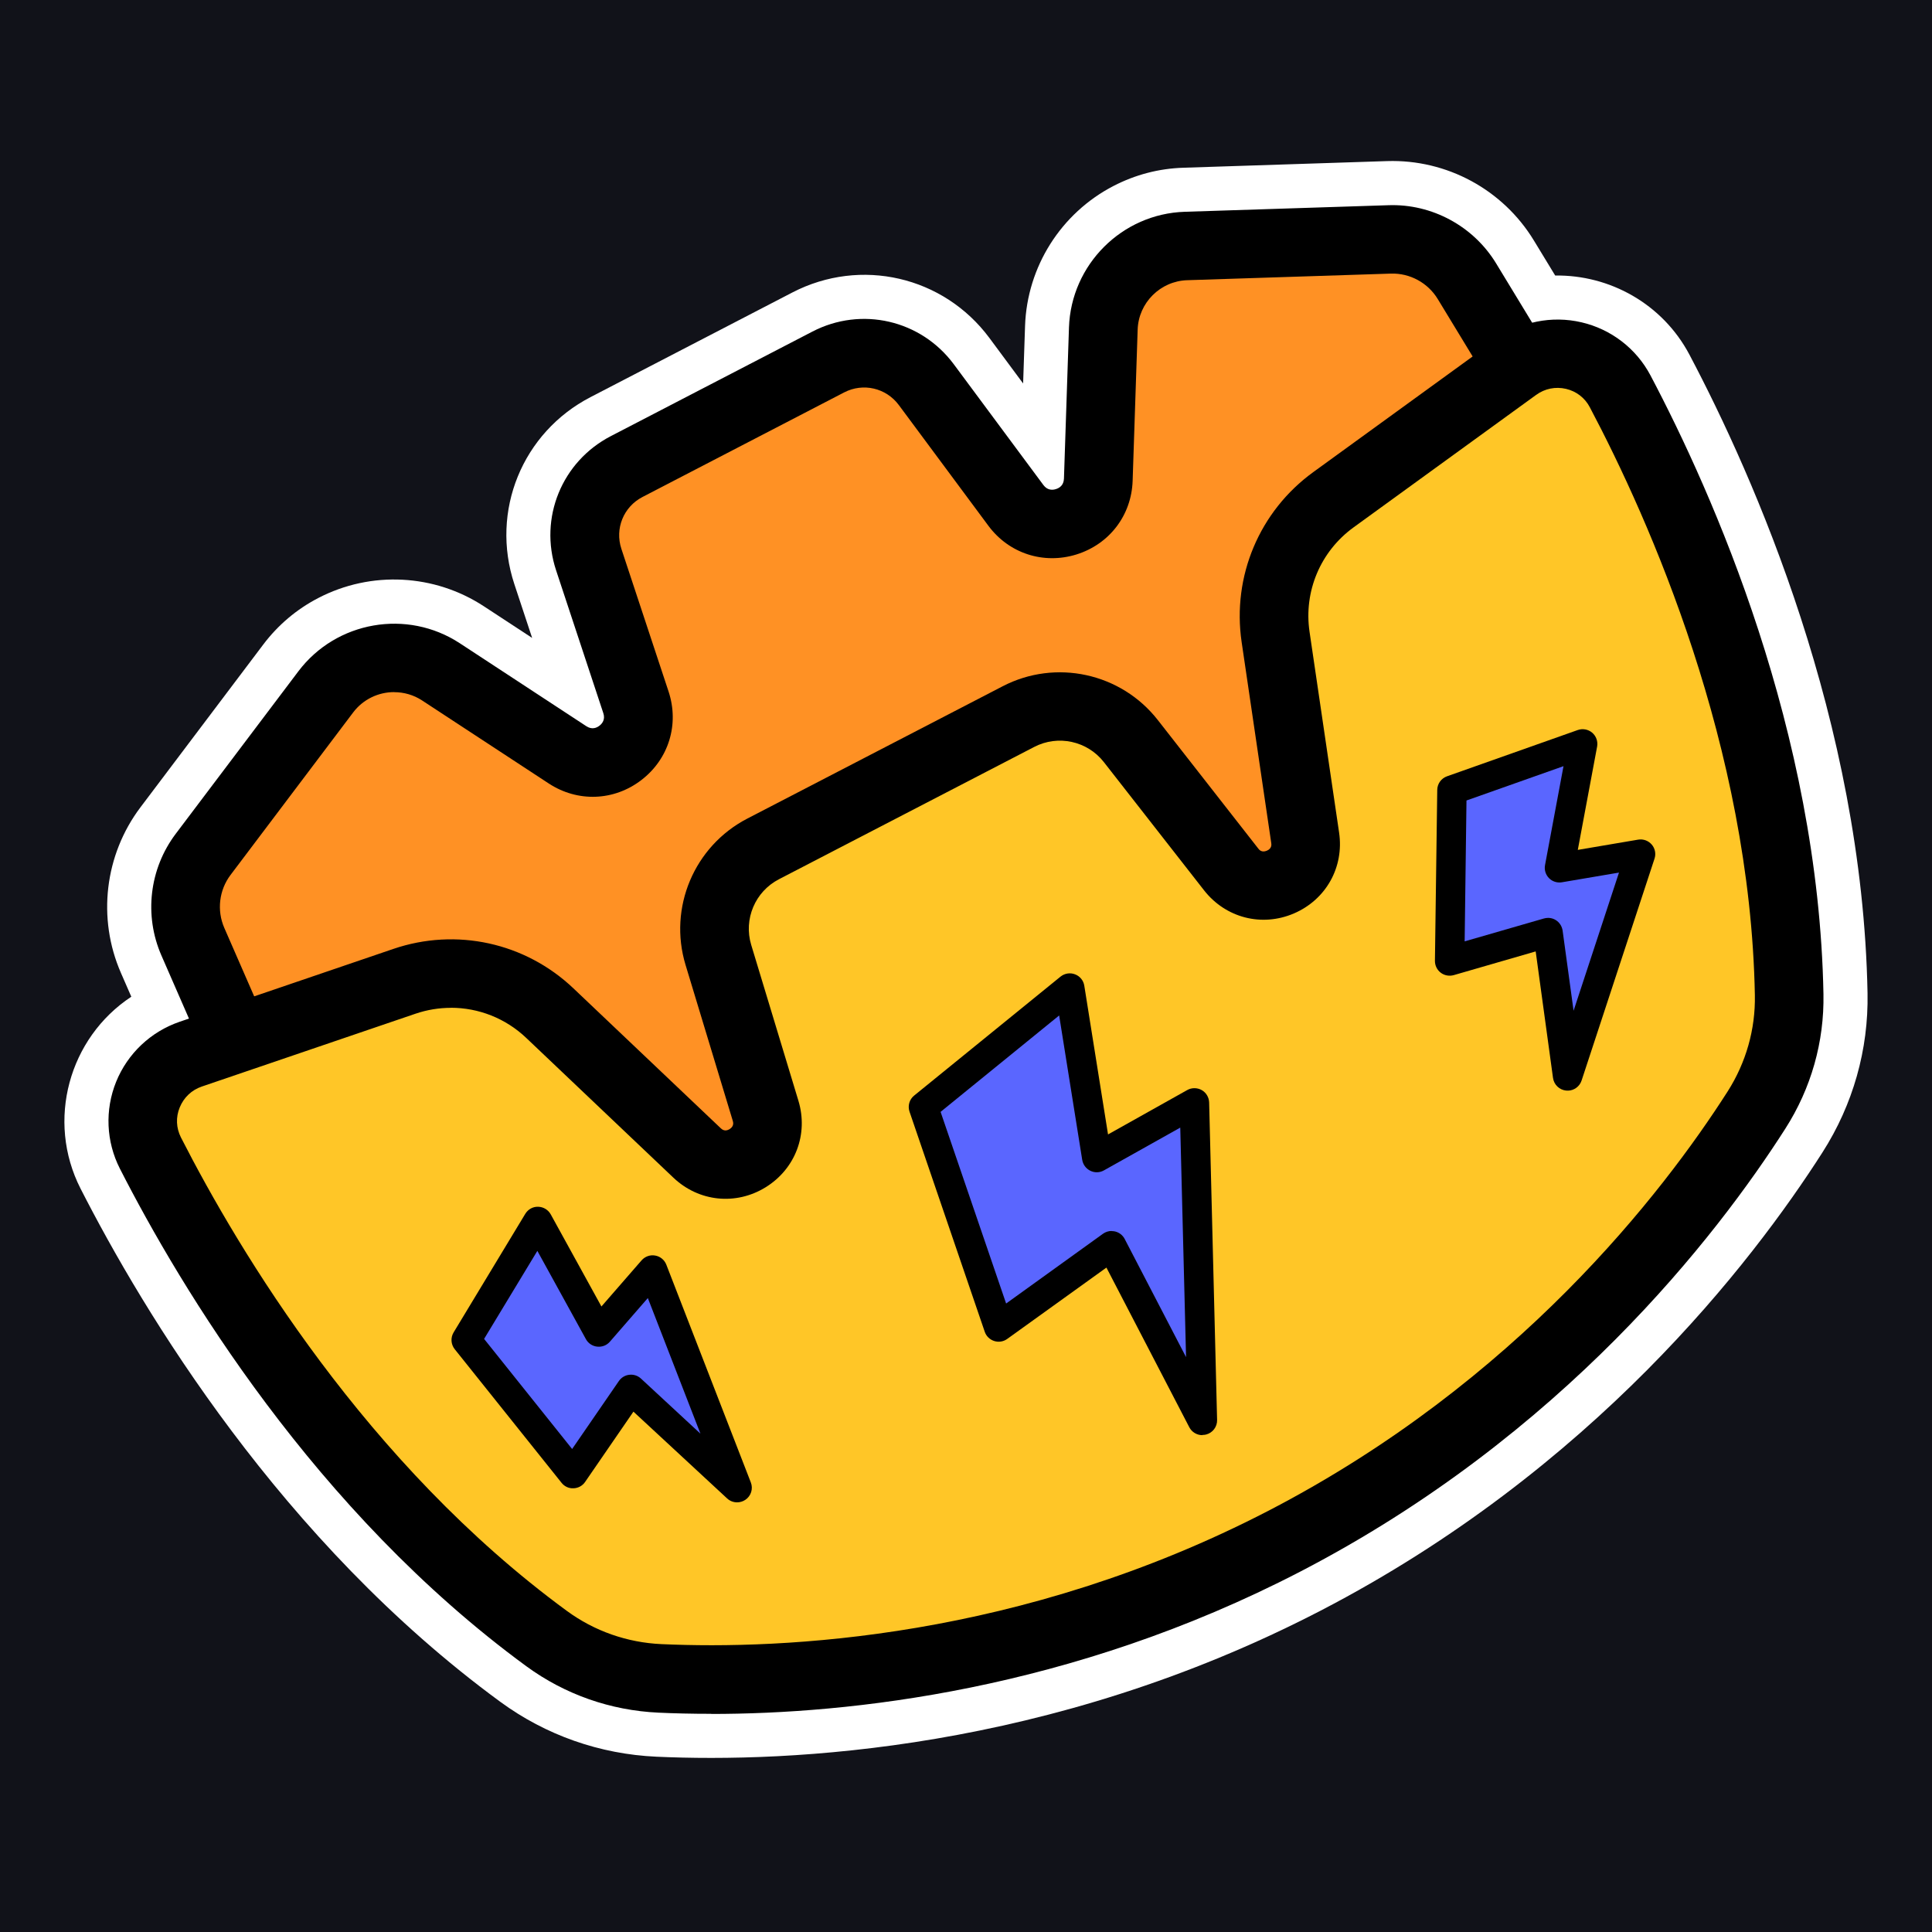
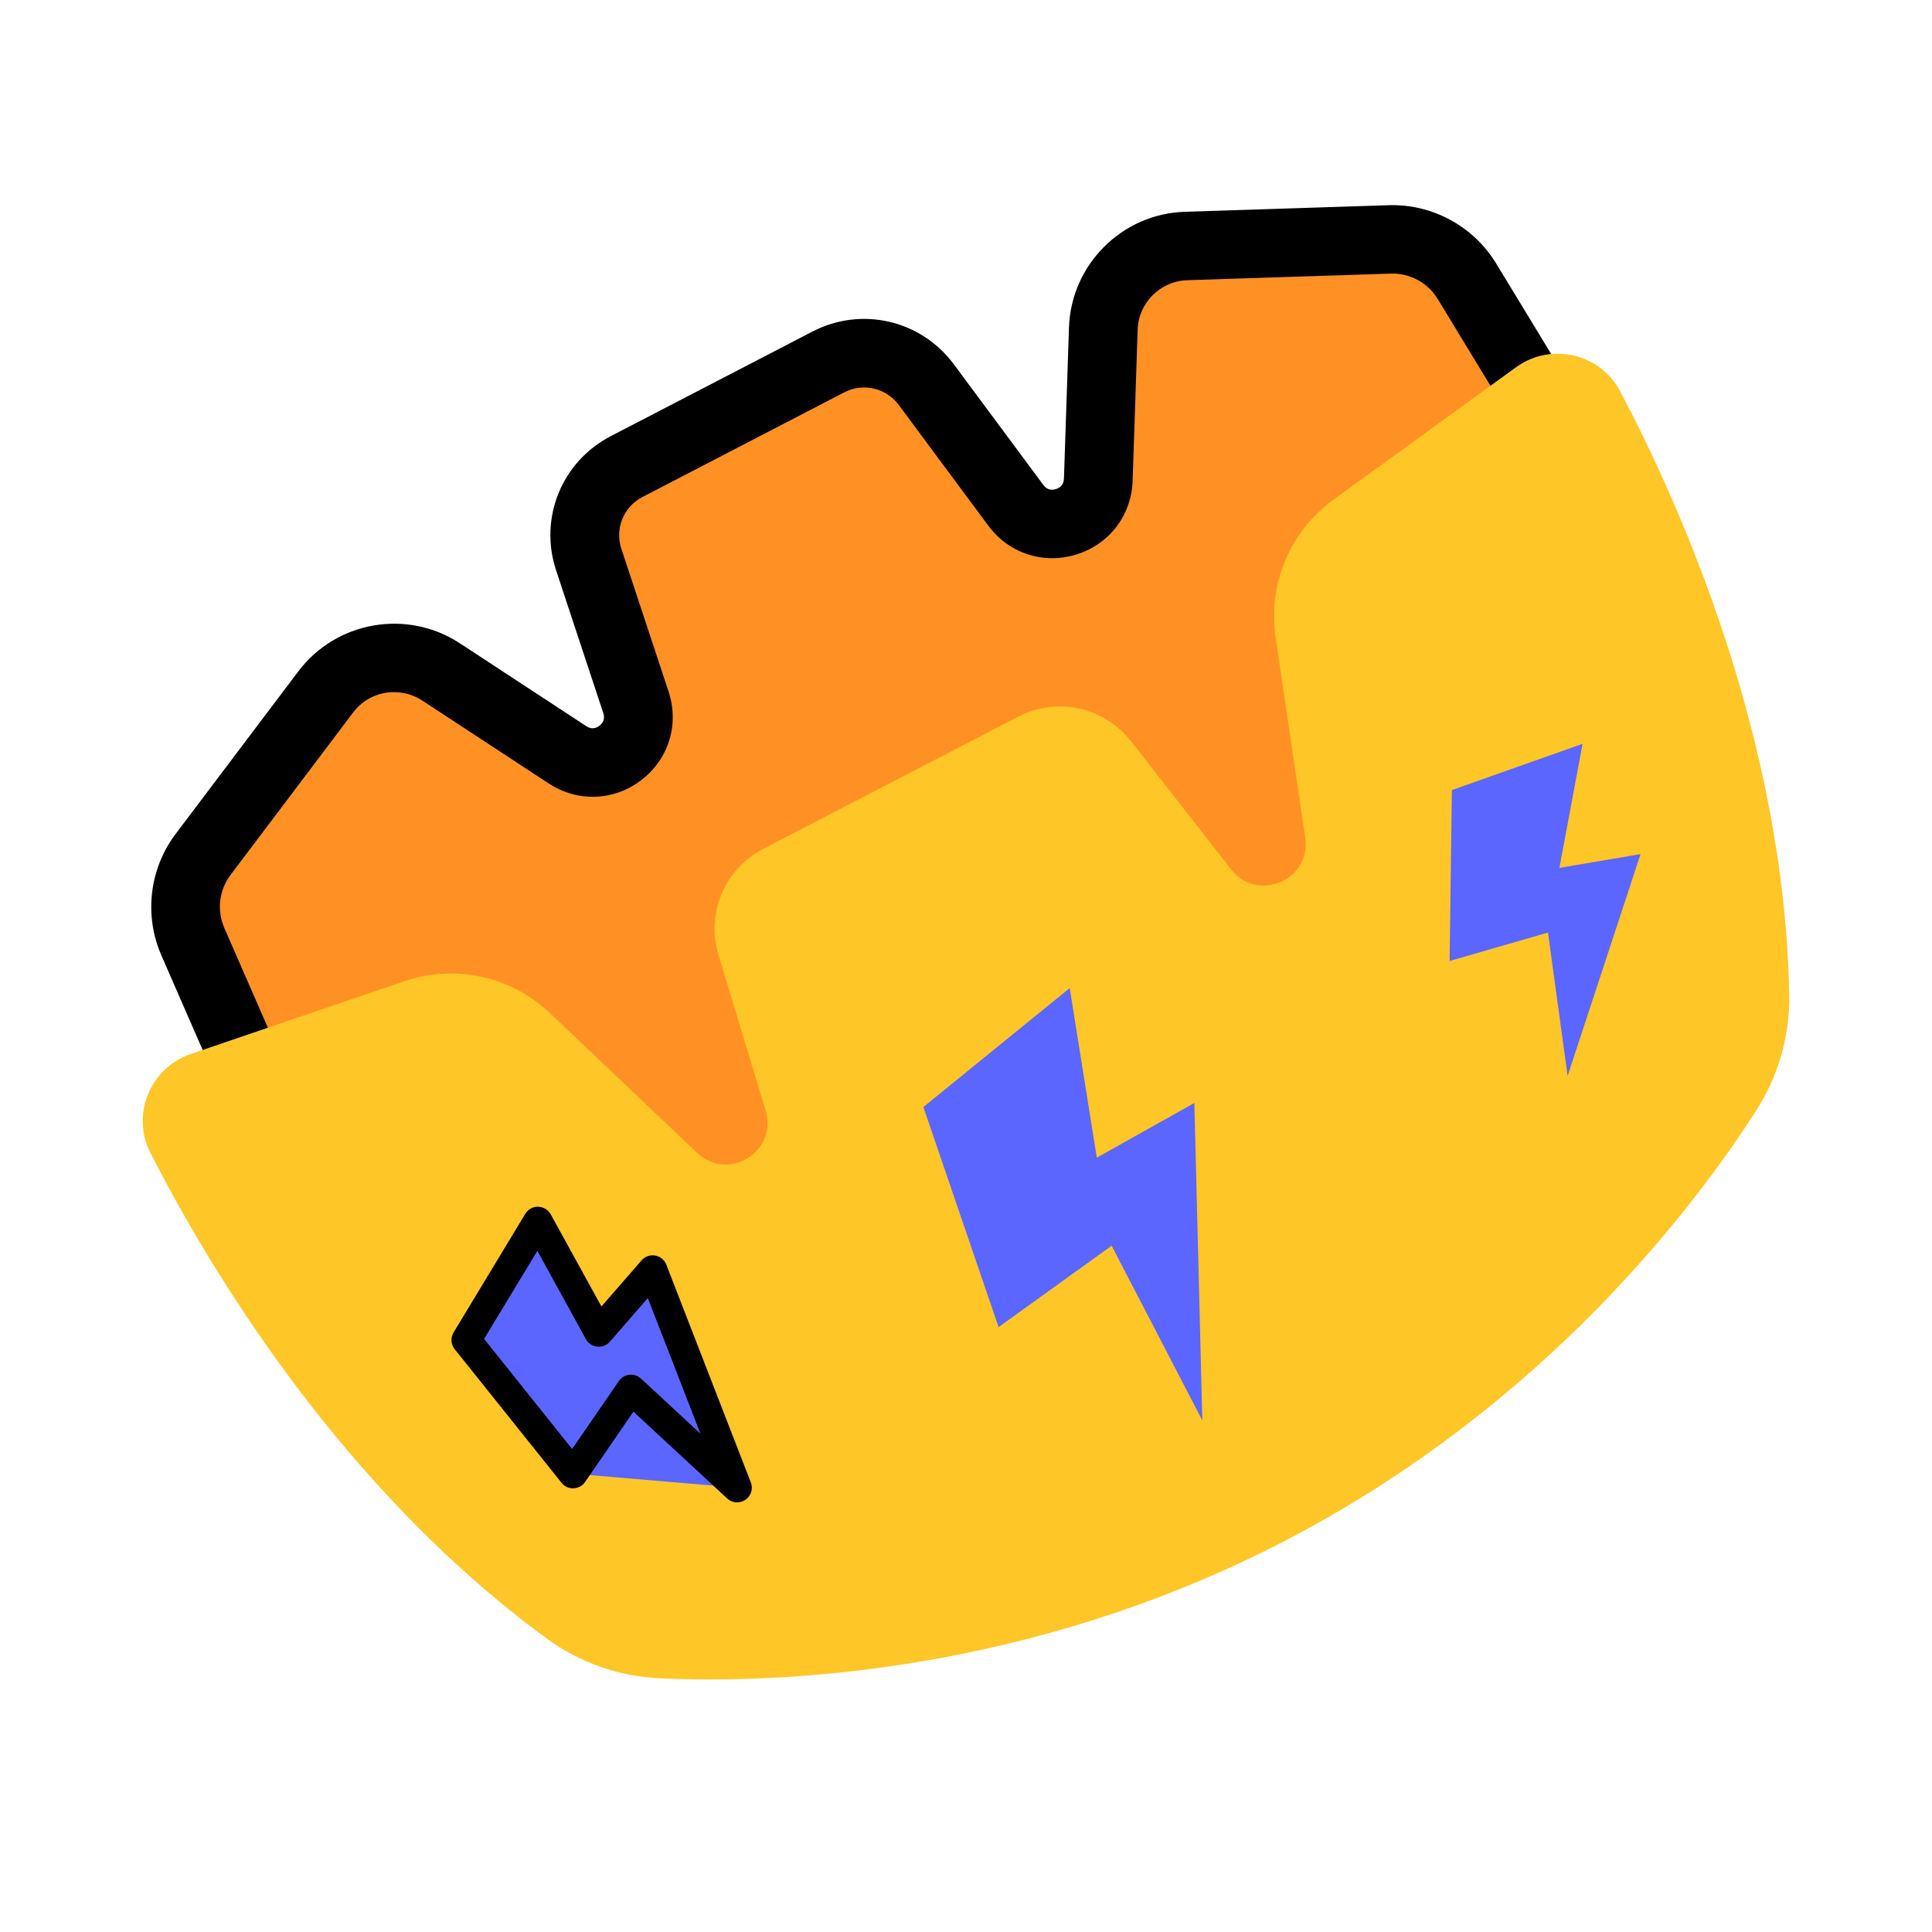
<svg xmlns="http://www.w3.org/2000/svg" width="60" height="60" viewBox="0 0 60 60" fill="none">
-   <rect width="60" height="60" fill="#111219" />
  <path d="M41.012 50.021C32.569 54.396 24.465 54.741 20.387 54.556C18.628 54.477 16.952 53.888 15.538 52.852C8.727 47.864 4.448 40.727 2.502 36.914C1.426 34.803 2.139 32.232 4.078 30.954L3.756 30.216C3.015 28.52 3.248 26.548 4.363 25.07L8.173 20.02C8.634 19.409 9.213 18.919 9.892 18.568C11.524 17.722 13.491 17.822 15.029 18.83L16.526 19.811L15.974 18.142C15.223 15.874 16.219 13.43 18.343 12.331L24.608 9.083C26.73 7.984 29.303 8.578 30.727 10.496L31.774 11.909L31.834 10.122C31.896 8.287 32.947 6.622 34.579 5.776C35.258 5.425 35.991 5.232 36.757 5.209L43.078 5.003C44.93 4.943 46.677 5.889 47.638 7.472L48.298 8.557C49.986 8.532 51.631 9.432 52.468 11.016C54.467 14.8 57.84 22.406 57.998 30.844C58.031 32.596 57.547 34.304 56.6 35.786C54.403 39.223 49.455 45.646 41.012 50.021Z" fill="white" />
-   <path d="M50.315 12.152C49.706 10.997 48.23 10.641 47.154 11.36L45.559 8.734C45.051 7.9 44.133 7.402 43.157 7.435L36.832 7.639C35.433 7.684 34.311 8.806 34.264 10.203L34.108 14.898C34.064 16.24 32.351 16.774 31.55 15.696L28.767 11.945C28.063 10.997 26.774 10.698 25.725 11.244L22.592 12.867L19.459 14.49C18.41 15.033 17.913 16.257 18.283 17.379L19.749 21.812C20.169 23.086 18.748 24.179 17.623 23.443L13.692 20.866C12.523 20.099 10.959 20.37 10.116 21.486L6.306 26.535C5.718 27.313 5.596 28.35 5.986 29.245L7.305 32.267L5.924 32.737C4.659 33.169 4.062 34.62 4.67 35.81C6.466 39.329 10.532 46.172 16.977 50.89C18.001 51.64 19.226 52.068 20.495 52.126C24.016 52.286 31.817 52.045 39.889 47.862C47.96 43.679 52.651 37.444 54.547 34.478C55.232 33.408 55.587 32.161 55.564 30.891C55.414 22.909 52.159 15.646 50.313 12.154L50.315 12.152Z" fill="#5D64FC" />
  <path d="M43.157 7.435L36.832 7.639C35.434 7.684 34.311 8.806 34.265 10.203L34.108 14.898C34.064 16.24 32.351 16.774 31.551 15.696L28.767 11.945C28.063 10.997 26.774 10.698 25.725 11.244L22.593 12.867L19.46 14.49C18.41 15.033 17.913 16.257 18.283 17.379L19.749 21.812C20.17 23.086 18.748 24.179 17.623 23.443L13.692 20.866C12.523 20.099 10.959 20.37 10.116 21.486L6.306 26.535C5.718 27.313 5.596 28.35 5.986 29.245L11.152 41.077L35.173 37.101L52.262 19.769L45.555 8.734C45.048 7.9 44.13 7.402 43.153 7.435H43.157Z" fill="#FF9124" />
  <path d="M10.509 42.263L5.012 29.671C4.468 28.425 4.639 26.98 5.457 25.895L9.267 20.847C10.444 19.289 12.643 18.906 14.277 19.975L18.208 22.552C18.381 22.666 18.526 22.608 18.617 22.537C18.707 22.468 18.802 22.342 18.736 22.146L17.27 17.712C16.732 16.086 17.448 14.334 18.968 13.545L25.231 10.297C26.753 9.509 28.597 9.935 29.62 11.311L32.403 15.062C32.527 15.23 32.685 15.224 32.793 15.189C32.903 15.155 33.034 15.072 33.042 14.864L33.198 10.168C33.264 8.218 34.843 6.639 36.795 6.577L43.12 6.373C44.467 6.325 45.761 7.023 46.465 8.183L53.602 19.927L35.688 38.096L10.505 42.265L10.509 42.263ZM12.24 21.494C11.755 21.494 11.279 21.714 10.968 22.125L7.159 27.173C6.804 27.645 6.729 28.273 6.966 28.817L11.8 39.89L34.662 36.106L50.925 19.611L44.65 9.286C44.343 8.781 43.784 8.478 43.194 8.497L36.869 8.702C36.035 8.729 35.358 9.403 35.331 10.236L35.175 14.931C35.14 16.001 34.456 16.899 33.431 17.219C32.407 17.537 31.334 17.188 30.696 16.329L27.913 12.578C27.517 12.046 26.805 11.882 26.217 12.186L19.954 15.434C19.365 15.739 19.089 16.417 19.298 17.046L20.764 21.479C21.099 22.497 20.768 23.574 19.917 24.226C19.066 24.879 17.938 24.919 17.041 24.331L13.11 21.754C12.843 21.579 12.541 21.496 12.242 21.496L12.24 21.494Z" fill="black" />
  <path d="M50.315 12.152C49.692 10.97 48.161 10.621 47.081 11.406L41.409 15.521C40.065 16.496 39.374 18.137 39.615 19.781L40.534 26.018C40.726 27.331 39.052 28.048 38.236 27.001L35.121 23.015C34.291 21.955 32.825 21.635 31.629 22.254L27.665 24.308L23.701 26.363C22.505 26.982 21.923 28.366 22.312 29.653L23.779 34.493C24.162 35.763 22.613 36.718 21.651 35.804L17.077 31.461C15.874 30.318 14.132 29.937 12.56 30.472L5.926 32.733C4.66 33.165 4.064 34.617 4.672 35.806C6.468 39.325 10.534 46.168 16.979 50.886C18.003 51.636 19.228 52.064 20.497 52.122C24.018 52.282 31.819 52.041 39.891 47.858C47.962 43.676 52.653 37.44 54.55 34.474C55.234 33.404 55.589 32.157 55.566 30.887C55.416 22.905 52.161 15.642 50.315 12.15V12.152Z" fill="#FFC627" />
-   <path d="M22.087 53.224C21.485 53.224 20.937 53.211 20.449 53.188C18.962 53.12 17.544 52.623 16.348 51.748C9.765 46.927 5.612 39.994 3.723 36.293C3.295 35.453 3.253 34.47 3.607 33.595C3.964 32.716 4.684 32.038 5.581 31.731L12.214 29.47C14.169 28.803 16.312 29.273 17.808 30.694L22.382 35.037C22.417 35.069 22.509 35.158 22.658 35.066C22.806 34.973 22.77 34.852 22.756 34.805L21.29 29.965C20.752 28.188 21.558 26.278 23.208 25.422L31.138 21.313C32.787 20.457 34.814 20.899 35.958 22.363L39.074 26.349C39.102 26.388 39.181 26.488 39.344 26.419C39.506 26.349 39.486 26.224 39.479 26.176L38.56 19.939C38.26 17.898 39.112 15.876 40.783 14.663L46.454 10.548C47.221 9.991 48.192 9.794 49.116 10.01C50.036 10.224 50.817 10.826 51.257 11.658C53.197 15.334 56.477 22.718 56.629 30.873C56.656 32.354 56.247 33.799 55.445 35.052C53.321 38.375 48.539 44.58 40.379 48.809C33.231 52.513 26.335 53.228 22.085 53.228L22.087 53.224ZM14.005 31.299C13.636 31.299 13.264 31.359 12.903 31.482L6.269 33.743C5.951 33.851 5.708 34.083 5.581 34.393C5.455 34.699 5.471 35.031 5.619 35.324C7.423 38.859 11.379 45.468 17.606 50.029C18.46 50.655 19.477 51.012 20.544 51.06C24.271 51.228 31.68 50.915 39.4 46.914C47.117 42.912 51.641 37.043 53.651 33.9C54.226 32.999 54.519 31.964 54.499 30.906C54.355 23.192 51.226 16.153 49.372 12.645C49.218 12.354 48.956 12.152 48.633 12.076C48.307 12.001 47.978 12.067 47.706 12.264L42.035 16.379C41.008 17.125 40.484 18.366 40.669 19.621L41.587 25.858C41.745 26.932 41.18 27.94 40.183 28.368C39.184 28.796 38.065 28.506 37.395 27.652L34.28 23.666C33.767 23.011 32.858 22.813 32.12 23.196L24.19 27.306C23.451 27.689 23.088 28.545 23.329 29.343L24.795 34.183C25.11 35.222 24.701 36.301 23.777 36.872C22.853 37.442 21.703 37.323 20.914 36.575L16.341 32.232C15.698 31.621 14.859 31.297 14.003 31.297L14.005 31.299Z" fill="black" />
  <path d="M28.676 34.379L31.012 41.214L34.523 38.687L37.339 44.113L37.092 34.254L34.062 35.952L33.221 30.686L28.676 34.379Z" fill="#5A66FF" />
-   <path d="M37.339 44.57C37.171 44.57 37.013 44.477 36.934 44.323L34.361 39.366L31.28 41.582C31.163 41.667 31.012 41.69 30.875 41.646C30.738 41.602 30.628 41.496 30.582 41.359L28.246 34.524C28.184 34.343 28.242 34.142 28.391 34.023L32.935 30.33C33.063 30.228 33.234 30.199 33.387 30.259C33.539 30.316 33.649 30.451 33.674 30.613L34.411 35.231L36.87 33.853C37.009 33.774 37.181 33.776 37.32 33.853C37.459 33.932 37.546 34.079 37.551 34.239L37.798 44.098C37.804 44.31 37.661 44.499 37.455 44.551C37.416 44.56 37.38 44.564 37.341 44.564L37.339 44.57ZM34.523 38.233C34.558 38.233 34.594 38.236 34.629 38.244C34.758 38.275 34.868 38.36 34.928 38.477L36.834 42.147L36.654 35.019L34.284 36.347C34.153 36.421 33.996 36.426 33.861 36.359C33.726 36.293 33.634 36.168 33.609 36.02L32.893 31.536L29.211 34.53L31.246 40.482L34.255 38.315C34.334 38.259 34.426 38.229 34.521 38.229L34.523 38.233Z" fill="black" />
-   <path d="M14.479 41.617L17.794 45.765L19.594 43.148L22.893 46.201L20.269 39.441L18.595 41.368L16.704 37.934L14.479 41.617Z" fill="#5A66FF" />
+   <path d="M14.479 41.617L17.794 45.765L22.893 46.201L20.269 39.441L18.595 41.368L16.704 37.934L14.479 41.617Z" fill="#5A66FF" />
  <path d="M22.893 46.657C22.781 46.657 22.669 46.617 22.582 46.536L19.672 43.84L18.171 46.023C18.09 46.143 17.955 46.216 17.81 46.22C17.664 46.228 17.527 46.162 17.438 46.048L14.122 41.901C14.002 41.75 13.989 41.544 14.087 41.38L16.313 37.697C16.398 37.558 16.547 37.471 16.713 37.477C16.877 37.481 17.025 37.571 17.104 37.714L18.678 40.574L19.924 39.142C20.03 39.021 20.191 38.963 20.347 38.992C20.505 39.019 20.636 39.127 20.694 39.277L23.317 46.037C23.395 46.235 23.325 46.459 23.148 46.578C23.071 46.63 22.98 46.657 22.891 46.657H22.893ZM15.034 41.581L17.768 45L19.22 42.889C19.296 42.779 19.415 42.708 19.546 42.695C19.679 42.679 19.811 42.724 19.907 42.814L21.753 44.524L20.119 40.312L18.941 41.667C18.842 41.781 18.698 41.837 18.547 41.821C18.399 41.806 18.267 41.719 18.196 41.588L16.688 38.847L15.034 41.581Z" fill="black" />
  <path d="M45.09 24.536L45.019 29.844L48.074 28.961L48.684 33.414L50.948 26.525L48.429 26.953L49.148 23.1L45.09 24.536Z" fill="#5A66FF" />
-   <path d="M48.684 33.869C48.67 33.869 48.657 33.869 48.641 33.869C48.429 33.849 48.259 33.688 48.23 33.475L47.692 29.547L45.146 30.284C45.007 30.322 44.857 30.295 44.743 30.208C44.629 30.122 44.562 29.985 44.563 29.84L44.635 24.532C44.637 24.341 44.758 24.172 44.94 24.108L48.998 22.672C49.151 22.618 49.322 22.649 49.448 22.755C49.571 22.861 49.629 23.025 49.6 23.185L49 26.394L50.873 26.076C51.033 26.049 51.191 26.107 51.296 26.228C51.4 26.349 51.433 26.515 51.382 26.668L49.118 33.556C49.056 33.745 48.881 33.871 48.684 33.871V33.869ZM48.074 28.505C48.161 28.505 48.248 28.529 48.323 28.578C48.435 28.651 48.508 28.767 48.528 28.898L48.869 31.39L50.279 27.099L48.506 27.4C48.36 27.425 48.209 27.377 48.105 27.271C48.001 27.165 47.955 27.015 47.982 26.868L48.556 23.794L45.543 24.86L45.486 29.235L47.949 28.524C47.991 28.512 48.034 28.506 48.076 28.506L48.074 28.505Z" fill="black" />
</svg>